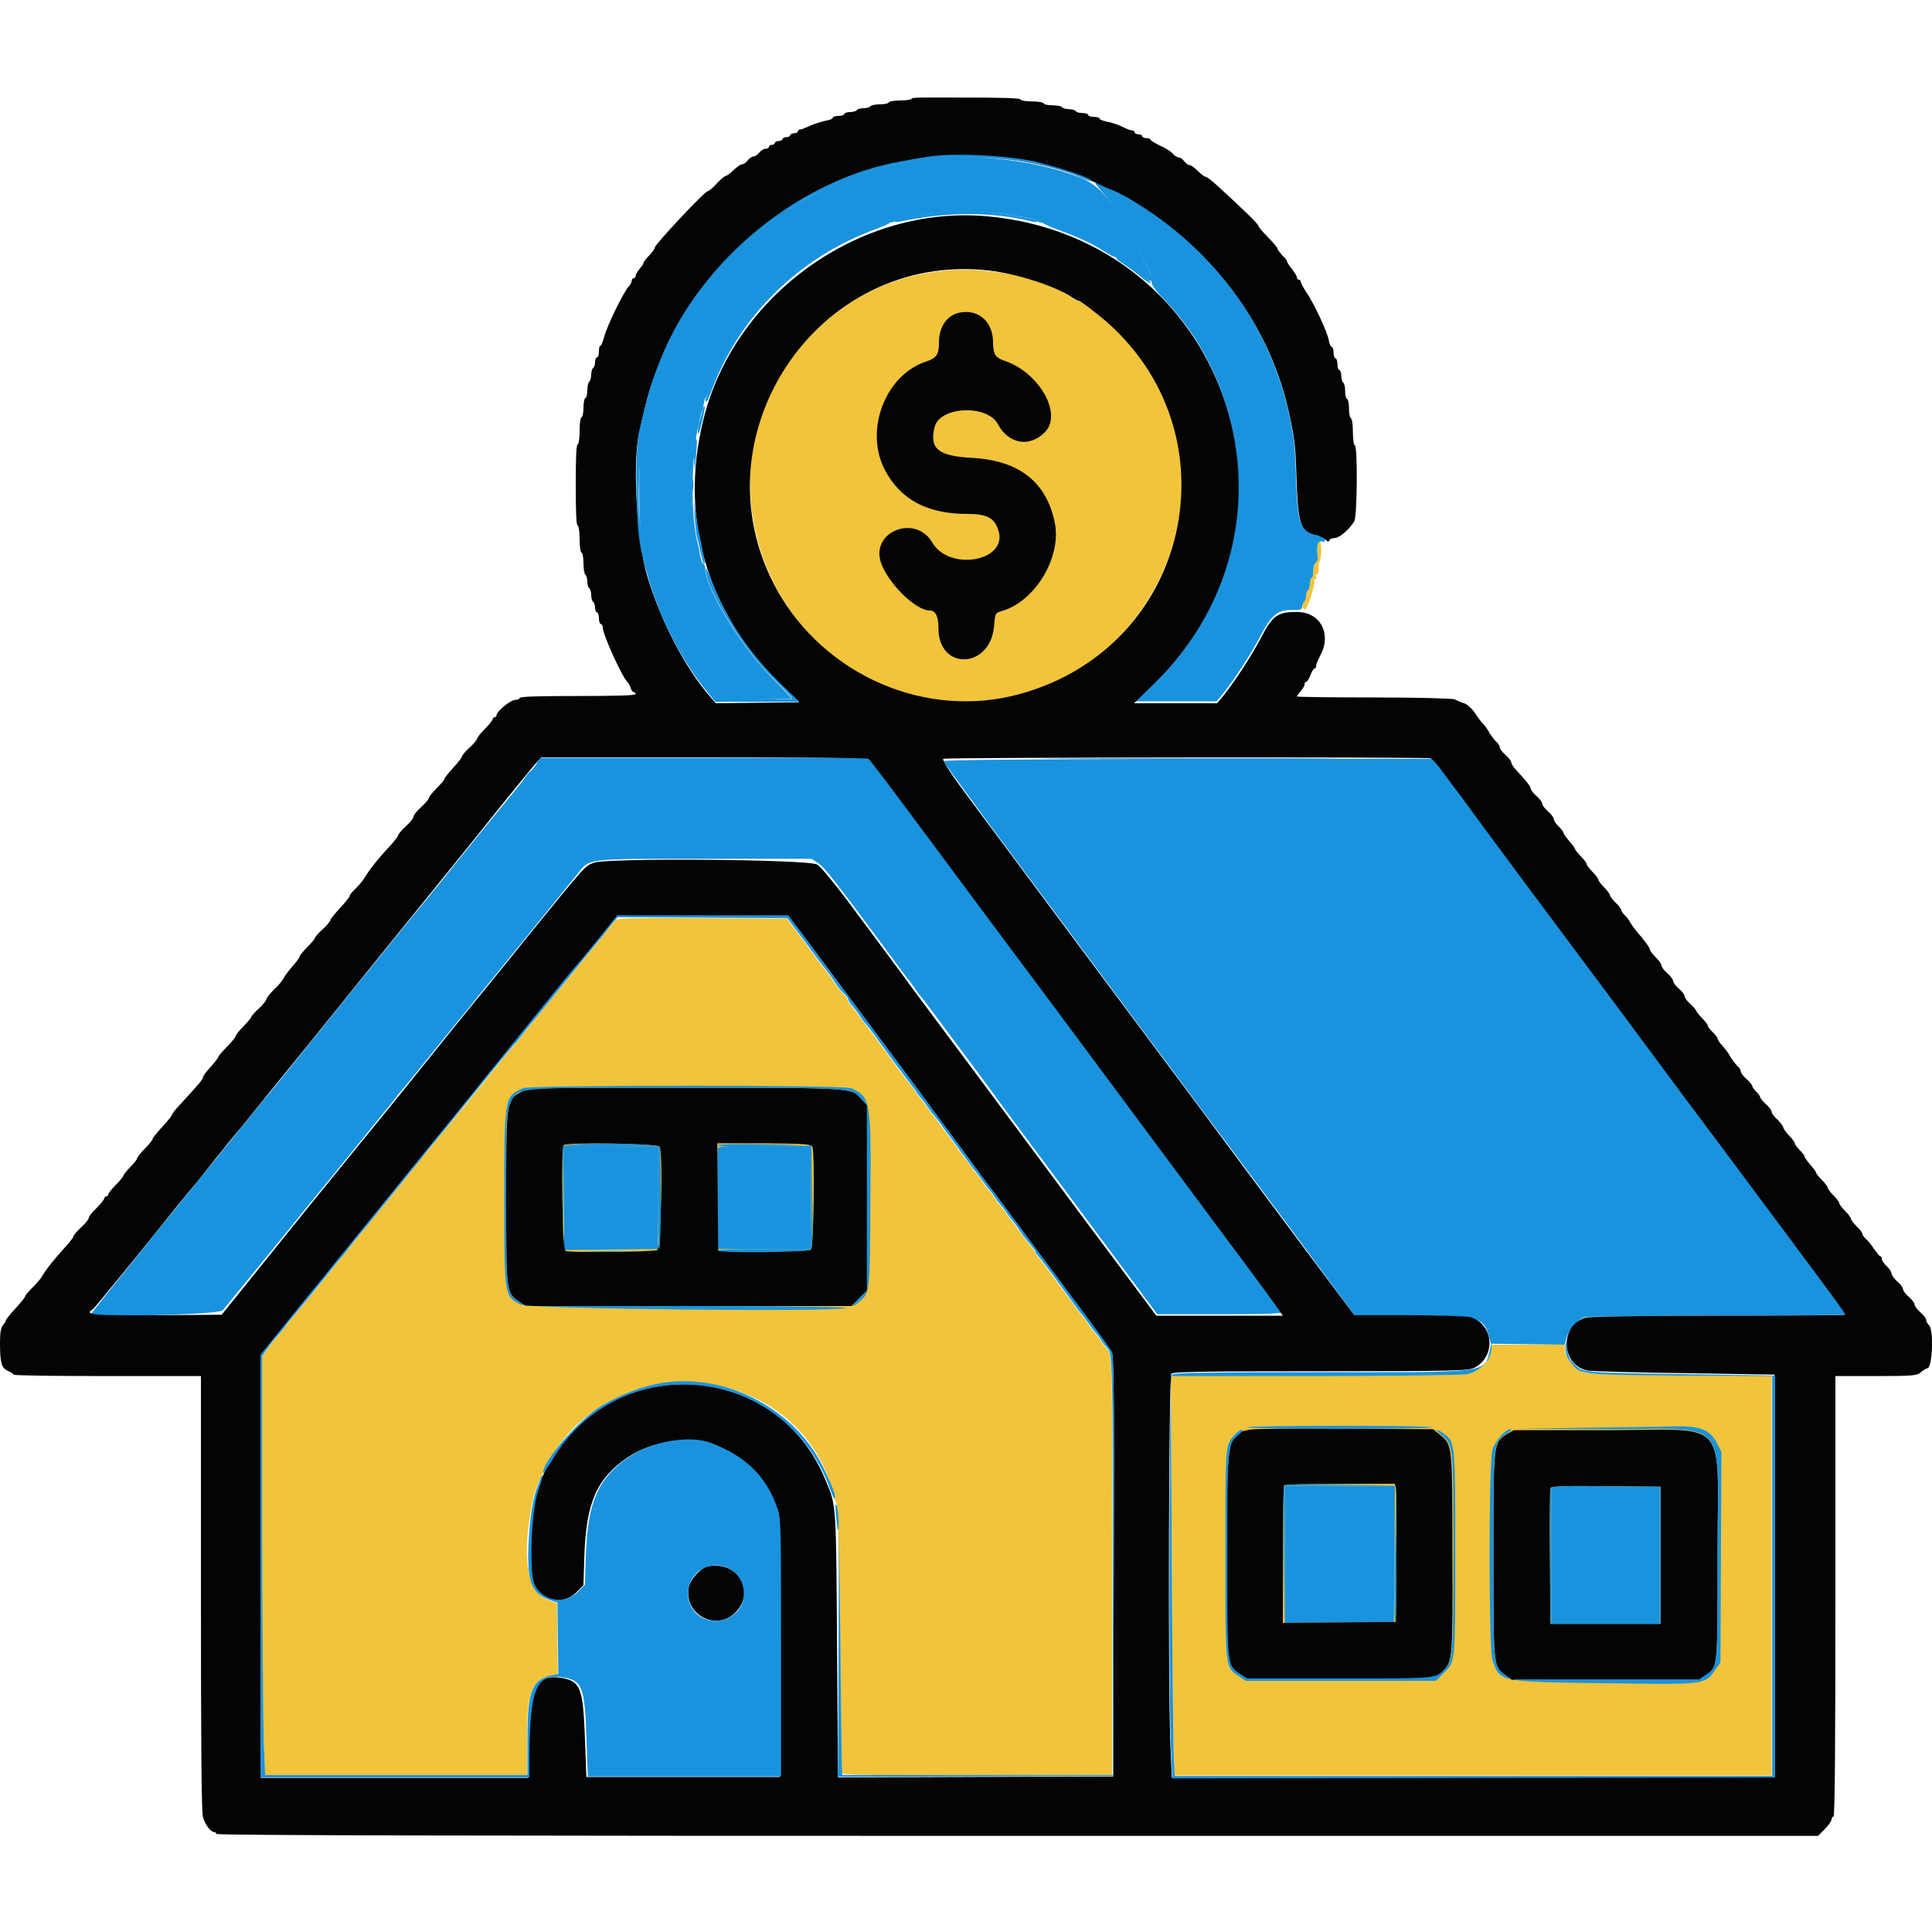
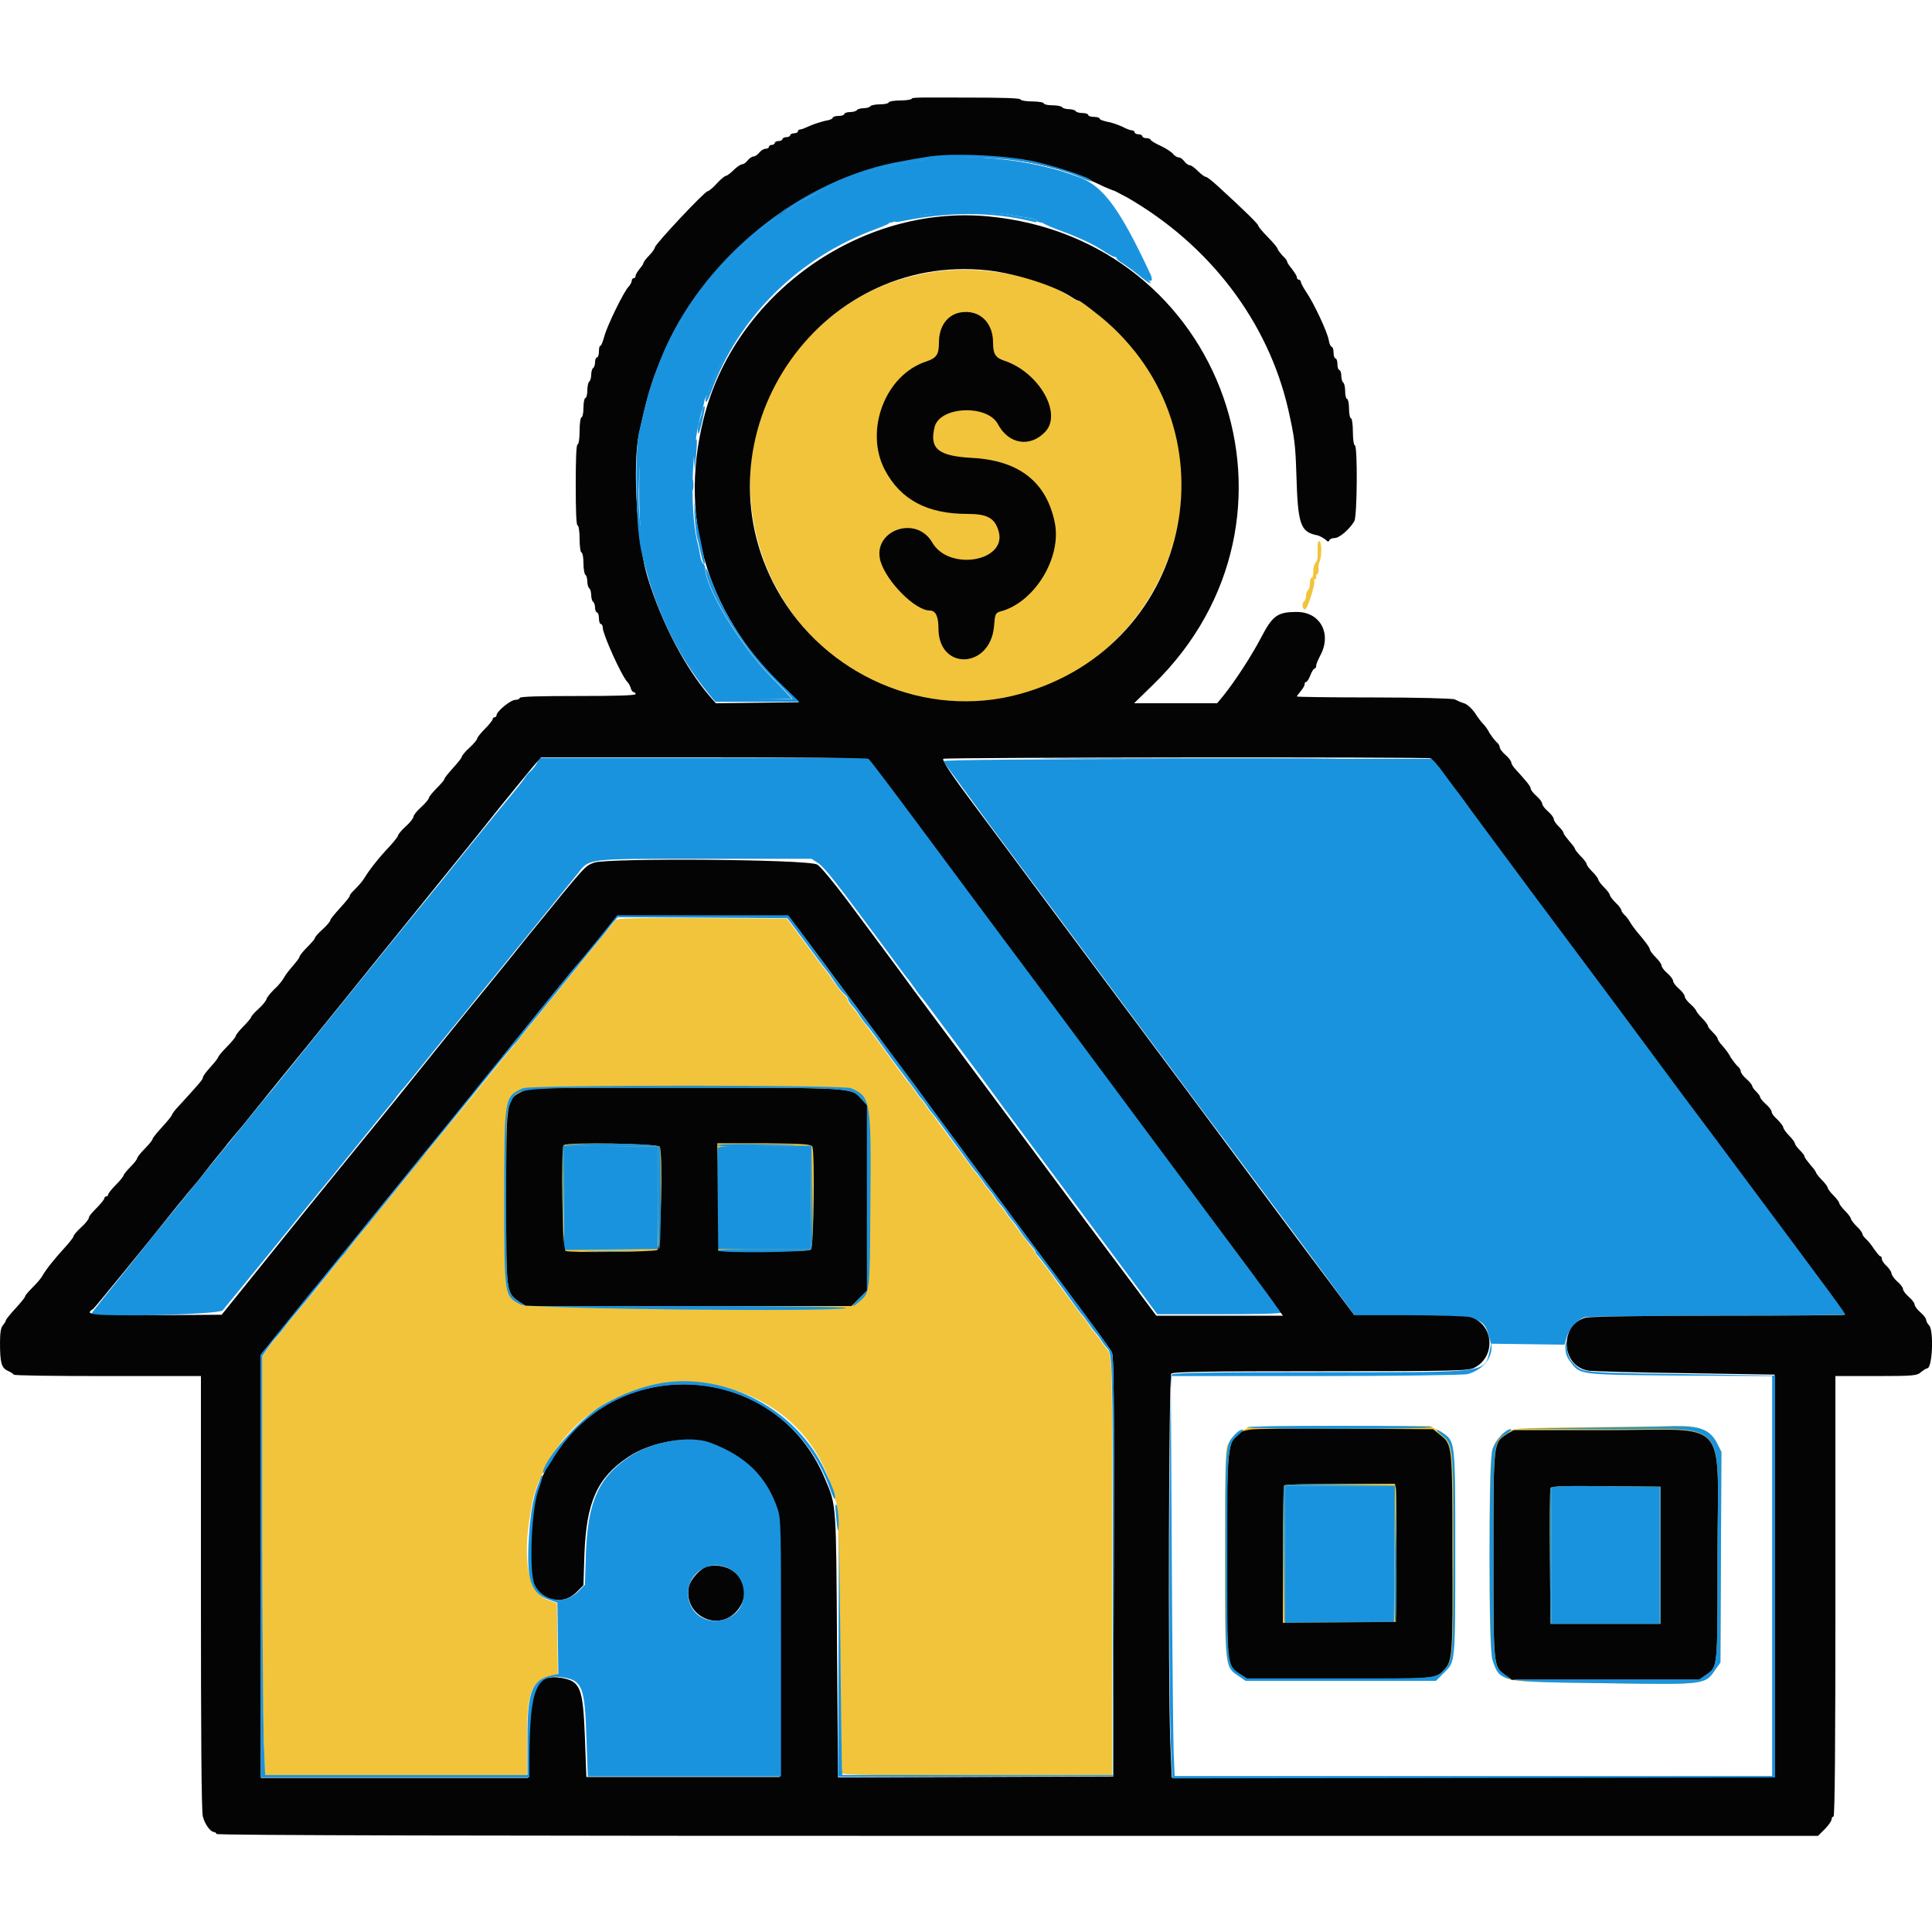
<svg xmlns="http://www.w3.org/2000/svg" version="1.1" id="svg" x="0px" y="0px" width="400px" height="400px" viewBox="0 0 400 400" style="enable-background:new 0 0 400 400;" xml:space="preserve">
  <style type="text/css">
	.st0{fill-rule:evenodd;clip-rule:evenodd;fill:#1A93DE;}
	.st1{fill-rule:evenodd;clip-rule:evenodd;fill:#F2C43B;}
	.st2{fill-rule:evenodd;clip-rule:evenodd;fill:#D7C346;}
	.st3{fill-rule:evenodd;clip-rule:evenodd;fill:#040404;}
</style>
  <g id="svgg">
    <path class="st0" d="M192,33c-6.3,0.8-11.6,2.1-16.8,4.2c-3,1.2-9.7,4.5-10.3,5.1c-0.3,0.3-1.1,0.8-1.8,1.1   c-0.7,0.3-1.7,0.9-2.1,1.3c-0.4,0.4-1.7,1.4-3,2.4c-5.7,4.4-16.4,16.6-16.4,18.9c0,0.2-0.2,0.5-0.3,0.5c-0.6,0.2-4.3,8.4-5.6,12.2   c-1.3,4-1.7,5.7-2.7,10.9c-0.8,4.1-0.9,17.5-0.2,20.9c0.3,1.3,0.7,3.3,0.9,4.6c0.5,2.5,2.8,9.9,3.8,12.1c2,4.5,4,8.2,4.5,8.8   c0.1,0.1,0.5,0.7,0.8,1.3c0.3,0.6,0.9,1.4,1.2,1.8c0.4,0.4,1.1,1.3,1.6,2.1c0.5,0.8,1.4,1.9,2,2.5l1,1.1h7.7c4.3,0,7.7-0.1,7.7-0.1   s-1.9-2.1-4.3-4.5c-6.4-6.5-13.7-18.4-13.7-22.6c0-0.4-0.2-0.8-0.4-0.9c-0.2-0.1-0.5-0.8-0.6-1.5c-0.1-0.7-0.4-2.2-0.7-3.3   c-1.5-6.8-1.1-19.5,0.8-26c0.3-0.9,0.6-2.1,0.7-2.7s0.4-1.2,0.6-1.3c0.2-0.1,0.4-0.5,0.4-0.9c0-0.4,1.1-2.9,2.4-5.5   c6.4-12.9,18.6-23.9,31.4-28.2c0.9-0.3,1.8-0.7,2-0.9s0.9-0.3,1.5-0.3s1.2-0.2,1.3-0.4c0.1-0.2,0.9-0.5,1.7-0.6   c0.8-0.1,2.9-0.4,4.5-0.7c3.8-0.6,13.3-0.6,17,0c1.5,0.3,3.5,0.6,4.3,0.7c0.8,0.1,1.6,0.4,1.7,0.6c0.1,0.2,0.7,0.4,1.2,0.4   c0.5,0,1.3,0.2,1.7,0.4c0.4,0.2,1.8,0.8,3.1,1.3c4.5,1.7,11.4,5.6,14.6,8.2c0.5,0.4,1.4,1.2,2,1.6c1.2,1,1.6,0.6,1-0.8   c-6.3-13.5-9.7-18.1-14.5-20C214.6,33.2,201.9,31.7,192,33" />
    <path class="st1" d="M272.8,113.1c0,0.6,0,1.6,0,2.1c0,0.5-0.2,1.1-0.4,1.3c-0.3,0.2-0.5,1-0.5,1.7c0,0.8-0.1,1.4-0.3,1.4   c-0.2,0-0.4,0.5-0.4,1.2c0,0.6-0.2,1.3-0.4,1.4c-0.2,0.1-0.4,0.7-0.4,1.1c0,0.5-0.2,1.1-0.5,1.3c-0.5,0.5-0.1,1.9,0.4,1.5   c0.5-0.3,2.1-5.4,1.8-5.8c-0.1-0.2,0-0.4,0.2-0.4s0.3-0.2,0.2-0.4c-0.1-0.2,0-0.5,0.2-0.6c0.2-0.1,0.4-0.7,0.3-1.1s0-1.1,0.2-1.5   c0.5-1.2,0.5-4.1-0.1-4.3C273,112,272.8,112.3,272.8,113.1" />
    <path class="st1" d="M127.4,190.5c-0.2,0.3-1,1.3-1.8,2.3c-0.8,1-1.5,1.9-1.6,2c-0.1,0.1-3.3,4-7,8.6c-3.7,4.6-6.9,8.5-7,8.6   c-0.1,0.1-0.7,0.8-1.3,1.6c-0.6,0.8-1.4,1.8-1.8,2.3c-0.4,0.5-1,1.2-1.4,1.6c-0.5,0.6-11.8,14.6-13.1,16.1c-1,1.2-3.4,4.2-4.1,5   c-0.4,0.4-2.2,2.7-4,5c-6.6,8.1-10.2,12.6-10.4,12.8c-0.1,0.1-0.8,1-1.6,2c-0.8,1-1.5,1.9-1.6,2c-0.1,0.1-1.7,2-3.4,4.2   c-1.7,2.2-3.3,4.1-3.4,4.2c-0.1,0.1-1,1.2-2,2.4c-1,1.2-1.9,2.3-2,2.4c-0.1,0.1-0.7,0.9-1.3,1.7c-0.6,0.8-1.4,1.7-1.7,2   c-0.3,0.3-1,1.3-1.6,2.1l-1,1.5V317c0,19.8,0.1,39.3,0.3,43.3l0.3,7.3h27.1h27.1V360c0-9.8,0.9-12.1,5.3-13.1l1.1-0.2l-0.1-7.4   l-0.1-7.4l-1.5-0.5c-4.4-1.5-5.8-7.9-3.9-18.6c0.5-3.2,0.8-4,2.1-7c11.5-27.3,52.3-25.5,60.3,2.6c0.3,1,0.7,2.3,0.9,3   c0.3,0.8,0.5,11,0.7,28.2c0.2,14.9,0.3,27.2,0.4,27.5c0,0.4,5.9,0.5,28,0.5h28v-43.2c0-42.4,0-44.3-1.2-45.2   c-0.1-0.1-0.7-0.8-1.2-1.6c-0.5-0.8-1.1-1.5-1.2-1.6s-0.7-0.8-1.2-1.6c-0.5-0.8-1.2-1.7-1.5-2c-0.3-0.3-1.3-1.8-2.4-3.2   c-4.3-5.9-6.3-8.6-6.8-9.1c-0.3-0.3-0.5-0.7-0.5-0.8c0-0.2-0.4-0.7-0.9-1.3s-1.5-1.9-2.3-3s-1.5-2.1-1.6-2.2   c-0.1-0.1-0.7-0.8-1.2-1.6c-0.5-0.8-1.1-1.5-1.2-1.6s-0.7-0.8-1.2-1.6s-1.1-1.5-1.2-1.6s-0.7-0.8-1.2-1.6c-0.5-0.8-1.2-1.7-1.5-2   c-0.3-0.3-1.3-1.8-2.4-3.2c-4.6-6.2-6.3-8.6-6.5-8.8c-0.1-0.1-0.7-0.8-1.2-1.6s-1.1-1.5-1.2-1.6s-0.7-0.8-1.2-1.6   c-0.5-0.8-1.2-1.7-1.5-2c-0.3-0.3-2.2-2.9-4.3-5.8s-4.1-5.5-4.3-5.8c-0.3-0.3-0.9-1.2-1.5-2c-0.5-0.8-1.3-1.7-1.7-2.2   c-0.4-0.4-0.7-0.9-0.7-1.2c0-0.2-0.3-0.7-0.7-1s-1.3-1.5-2.1-2.6c-0.7-1.1-1.5-2.2-1.7-2.4s-2.1-2.7-4.2-5.6l-3.9-5.2l-17.6-0.1   C132,190,127.7,190.1,127.4,190.5" />
-     <path class="st1" d="M176.3,225.3c2.3,1,3.6,2.9,3.9,5.6c0.5,5,0.1,35.6-0.6,36.7c-2.1,3.7-1.1,3.6-38,3.5   c-36.5-0.1-34.3,0.1-36.3-3.3c-0.9-1.6-0.9-1.7-0.9-19.6c0-21,0-21.1,3.9-22.8C109.9,224.6,174.7,224.6,176.3,225.3" />
-     <path class="st1" d="M308.8,279.3c-0.1,2.2-2.3,4.5-5,5.1c-0.9,0.2-15,0.4-31.5,0.4l-29.9,0l0.2,36.7c0.1,20.2,0.3,38.8,0.4,41.4   l0.2,4.7H305h61.8v-41.4v-41.4l-19.1-0.1c-17.3-0.1-19.2-0.2-20.4-0.8c-1.7-0.9-3.3-3.1-3.3-4.4v-1.1h-7.6h-7.6L308.8,279.3" />
    <path class="st1" d="M297.7,296.1c3.6,2,3.5,1.4,3.5,25.1c0,23.5,0.1,22.7-2.3,25l-1.7,1.7h-19.7h-19.7l-1.3-0.9   c-3-2.1-2.9-1.2-2.9-25.2c0-15.7,0.1-21.7,0.5-22.5c0.7-1.6,2.3-3.3,3.2-3.3c0.4,0,0.8-0.2,0.9-0.4c0.2-0.3,6.9-0.4,19-0.4H296   L297.7,296.1" />
    <path class="st1" d="M352.8,296.1c1.3,0.6,2,1.4,2.7,2.7l0.9,1.8l-0.1,21.8l-0.1,21.8l-1,1.4c-2.2,3.2-1.9,3.2-22,2.9   c-21.1-0.3-20.8-0.3-22.4-1.9c-2.3-2.4-2.4-2.5-2.4-24.7c0-21.2,0.1-22.1,1.8-24.1c1.8-2.1,1.3-2.1,17.1-2.3   c8.2-0.1,16.8-0.2,19.2-0.3C350.4,295.2,351.2,295.4,352.8,296.1" />
    <path id="path1" class="st0" d="M111.1,158.1c-0.3,0.5-0.9,1.3-1.4,1.7s-1,1.2-1.3,1.6c-0.3,0.5-1.3,1.7-2.2,2.8   c-1.7,2-13.3,16.3-15.5,19.1c-0.7,0.8-1.5,1.8-1.8,2.2c-2.1,2.5-13.9,17-23.4,28.8c-10.8,13.4-10.3,12.8-10.8,13.3   c-0.2,0.3-4.9,6-10.4,12.8c-5.5,6.8-13.5,16.6-17.7,21.9c-4.2,5.2-7.7,9.6-7.7,9.7c0,0.8,26.4,0.2,27.2-0.7   c0.6-0.7,14.1-17.2,18-22.1c0.3-0.4,1.2-1.4,1.8-2.2c0.7-0.8,4.3-5.2,8-9.8c3.7-4.6,6.9-8.5,7-8.6c0.1-0.1,0.5-0.6,0.8-1   c0.3-0.5,1.2-1.6,2.1-2.6c0.8-1,4.5-5.5,8.1-10c3.7-4.5,7-8.6,7.3-9c0.8-0.9,18.5-22.8,20.3-25c2.6-3.3,1.3-3.2,26.3-3.2h22.2   l1.4,0.9c1.3,0.9,3.6,3.8,13.3,16.9c2.6,3.5,4.9,6.7,5.2,7c0.3,0.3,0.9,1.2,1.5,2c0.5,0.8,1.2,1.7,1.5,2s2.7,3.6,5.4,7.2   c2.7,3.6,8,10.7,11.7,15.8c17.7,23.8,23.9,32.1,27.6,37.1l4,5.4l12.9,0c7.5,0,12.9-0.1,12.9-0.4c0-0.2-2.1-3.2-4.7-6.7   c-10-13.4-23.6-31.7-26.6-35.7c-1.7-2.3-3.4-4.7-3.8-5.2c-0.4-0.5-2.1-2.8-3.7-5c-1.6-2.2-6.9-9.3-11.8-15.8   c-19-25.5-27.6-37.1-29.7-40c-1.2-1.7-2.4-3.2-2.7-3.5c-0.3-0.3-0.8-1-1.2-1.7l-0.7-1.2H146h-34.3L111.1,158.1 M195.3,157.6   c0.1,0.2,4.5,6.2,9.7,13.3c23.3,31.3,26.7,35.9,32,43c3.1,4.1,10.6,14.3,16.8,22.5c17.1,22.9,18.6,25,22.8,30.7l3.9,5.3h11.6   c13.9,0,15.2,0.3,16.2,4.4l0.4,1.4l7.6,0.1l7.6,0.1l0.5-1.6c0.5-1.7,2.3-3.7,3.8-4.1c0.5-0.1,12.8-0.3,27.4-0.3s26.5-0.1,26.5-0.3   s-2.2-3.2-4.9-6.8c-2.7-3.6-7.4-10-10.4-14.1c-3-4.1-9.6-13-14.6-19.7c-15-20.1-25.3-34-28.4-38.2c-2.8-3.7-16.5-22.2-23.7-31.9   l-3.2-4.3h-50.8C213.5,157.2,195.2,157.3,195.3,157.6 M116.8,248v10.8l9.7-0.1l9.7-0.1V248v-10.6l-9.7-0.1l-9.7-0.1V248    M148.6,237.7c-0.1,0.3-0.1,5.1-0.1,10.7l0.1,10.2h9.6h9.6l0.1-10.7l0.1-10.7h-9.6C151,237.2,148.7,237.3,148.6,237.7 M266,321.8   V336l11.3-0.1l11.3-0.1l0.1-14.1l0.1-14.1h-11.4H266V321.8 M321.2,322v14h11.2h11.2v-14v-14h-11.2h-11.2V322" />
-     <path class="st0" d="M226.8,37.9c0,0.2,0.5,0.8,1.1,1.5c2.9,3.1,6,8.4,10.2,17.2c0.2,0.5,0.3,1.2,0.3,1.7c-0.1,0.6,0.8,1.8,2.9,4   c14.6,15.3,19.1,38.9,11.2,58.5c-3.5,8.6-7,13.9-13.8,20.5l-4,3.9h8.6h8.6l1.4-1.7c2.3-2.9,5.6-7.9,7.7-11.9   c2.3-4.4,3.6-5.4,6.7-5.3c1.6,0,1.9-0.1,1.9-0.7c0-0.4,0.2-0.8,0.4-1s0.4-0.7,0.4-1.2s0.2-1.1,0.4-1.2c0.2-0.1,0.4-0.8,0.4-1.4   c0-0.6,0.2-1.2,0.4-1.2c0.2,0,0.3-0.6,0.3-1.4c0-0.8,0.2-1.6,0.5-1.7c0.3-0.2,0.5-0.7,0.4-1.3c-0.2-2.3,0-3.2,0.7-3.1   c1.4,0.3,0.9-0.9-0.6-1.3c-3.9-1.2-4.3-2.2-4.6-12.8c-0.2-6.3-0.4-7.7-1.7-13.5C262,65,248.5,48.1,230,39   C227,37.5,226.8,37.4,226.8,37.9" />
    <path class="st1" d="M194,56.2c-10.3,1.4-18.6,5.6-26.1,13.2c-23.5,23.9-12.5,64.9,19.9,74.1c41.9,11.8,74.2-37.5,46.7-71.4   c-2.7-3.4-10-9.7-11.1-9.7c-0.2,0-0.8-0.3-1.4-0.7C215.8,57.3,203.6,54.9,194,56.2" />
-     <path class="st2" d="M203.3,65.7c1.6,1.1,2.3,2.7,2.3,5.2c0,2.5,0.5,3.2,2.4,3.8c7.1,2.4,11.9,10.9,8.4,14.7   c-3.1,3.3-7.6,2.6-9.8-1.6c-2.2-4.1-12-3.7-13.1,0.6c-1.1,4.5,0.7,6,7.7,6.4c9.8,0.5,15.5,5,17.2,13.5c1.5,7.3-4.2,16.5-11.3,18.3   c-1,0.2-1.1,0.5-1.3,3.1c-0.7,8.8-11.5,9.2-11.5,0.4c0-2.5-0.6-3.7-1.8-3.7c-3.1,0-9-5.9-10.2-10.2c-1.8-6.3,7.3-9.7,10.7-3.9   c2.8,4.8,11.7,4.9,13.6,0.2c1.5-3.6-1.1-6.1-6.3-6.1c-8.3,0-13.9-3-17.1-9.1c-4.3-8.2,0.1-19.8,8.7-22.5c2-0.6,2.5-1.4,2.5-3.9   C194.4,65.7,199.2,62.8,203.3,65.7" />
    <path id="path3" class="st3" d="M188.8,20.4c0,0.2-1.1,0.4-2.4,0.4c-1.3,0-2.4,0.2-2.4,0.4c0,0.2-0.8,0.4-1.8,0.4s-1.9,0.2-2,0.4   s-0.8,0.4-1.4,0.4s-1.3,0.2-1.4,0.4c-0.1,0.2-0.8,0.4-1.4,0.4s-1.2,0.2-1.2,0.4c0,0.2-0.5,0.4-1.2,0.4c-0.7,0-1.2,0.2-1.2,0.4   c0,0.2-0.7,0.5-1.5,0.6c-0.8,0.2-2.2,0.6-3.1,1c-0.9,0.4-1.8,0.8-2.1,0.8s-0.5,0.2-0.5,0.4c0,0.2-0.4,0.4-0.8,0.4   c-0.4,0-0.8,0.2-0.8,0.4s-0.4,0.4-0.8,0.4s-0.8,0.2-0.8,0.4c0,0.2-0.4,0.4-0.8,0.4s-0.8,0.2-0.8,0.4c0,0.2-0.3,0.4-0.6,0.4   s-0.6,0.2-0.6,0.4c0,0.2-0.3,0.4-0.7,0.4c-0.4,0-1,0.4-1.3,0.8s-0.9,0.8-1.2,0.8s-0.9,0.4-1.2,0.8c-0.3,0.4-0.8,0.8-1.1,0.8   c-0.3,0-1.1,0.5-1.8,1.2c-0.7,0.7-1.4,1.2-1.6,1.2c-0.2,0-1.1,0.7-1.9,1.6c-0.8,0.9-1.7,1.6-1.9,1.6c-0.6,0-10.9,11-10.9,11.6   c0,0.2-0.5,1-1.2,1.7c-0.7,0.7-1.2,1.4-1.2,1.6c0,0.2-0.4,0.7-0.8,1.2c-0.4,0.5-0.8,1.1-0.8,1.4c0,0.3-0.2,0.5-0.4,0.5   s-0.4,0.2-0.4,0.5c0,0.3-0.3,0.9-0.7,1.3c-1,1.1-4.4,8-5,10.3c-0.3,1-0.6,1.9-0.8,1.9c-0.2,0-0.3,0.5-0.3,1.2   c0,0.7-0.2,1.2-0.4,1.2s-0.4,0.4-0.4,1c0,0.5-0.2,1.1-0.4,1.2c-0.2,0.1-0.4,0.8-0.4,1.4c0,0.6-0.2,1.3-0.4,1.4s-0.4,1-0.4,1.8   c0,0.9-0.2,1.6-0.4,1.6c-0.2,0-0.4,0.9-0.4,2s-0.2,2-0.4,2c-0.2,0-0.4,1.2-0.4,2.8c0,1.6-0.2,2.8-0.4,2.8c-0.3,0-0.4,3.1-0.4,8.4   s0.1,8.4,0.4,8.4c0.2,0,0.4,1.2,0.4,2.8s0.2,2.8,0.4,2.8c0.2,0,0.4,1,0.4,2.2c0,1.2,0.2,2.3,0.4,2.4c0.2,0.1,0.4,0.8,0.4,1.4   c0,0.6,0.2,1.3,0.4,1.4c0.2,0.1,0.4,0.8,0.4,1.4c0,0.6,0.2,1.3,0.4,1.4c0.2,0.1,0.4,0.7,0.4,1.2c0,0.5,0.2,1,0.4,1s0.4,0.5,0.4,1.2   s0.2,1.2,0.4,1.2s0.4,0.3,0.4,0.8c0,1.3,3.9,10,5.1,11.2c0.3,0.3,0.6,0.9,0.7,1.3c0.1,0.4,0.4,0.8,0.6,0.8s0.4,0.2,0.4,0.4   c0,0.3-4.3,0.4-12,0.4s-12,0.1-12,0.4c0,0.2-0.4,0.4-0.9,0.4c-1,0-3.9,2.4-3.9,3.2c0,0.2-0.2,0.4-0.4,0.4s-0.4,0.2-0.4,0.4   c0,0.2-0.7,1.1-1.6,2c-0.9,0.9-1.6,1.8-1.6,2c0,0.2-0.7,1.1-1.6,1.9c-0.9,0.8-1.6,1.7-1.6,1.9c0,0.2-0.8,1.2-1.8,2.3   s-1.8,2.1-1.8,2.3c0,0.2-0.7,1-1.6,1.9c-0.9,0.9-1.6,1.8-1.6,2c0,0.2-0.7,1.1-1.6,1.9c-0.9,0.8-1.6,1.7-1.6,2s-0.7,1.2-1.6,2   c-0.9,0.8-1.6,1.7-1.6,1.9c0,0.2-0.8,1.2-1.7,2.2c-2.3,2.4-4.3,5-5.2,6.5c-0.4,0.7-1.3,1.7-1.9,2.3s-1.2,1.2-1.2,1.5   c0,0.2-0.9,1.3-2,2.5s-2,2.3-2,2.5s-0.7,1.1-1.6,1.9c-0.9,0.8-1.6,1.6-1.6,1.8s-0.7,1-1.6,1.9c-0.9,0.9-1.6,1.8-1.6,2   c0,0.2-0.6,1-1.3,1.8c-0.7,0.8-1.6,1.9-1.9,2.5c-0.3,0.6-1.2,1.7-2.1,2.5c-0.8,0.8-1.5,1.7-1.5,1.9s-0.7,1.2-1.6,2   c-0.9,0.8-1.6,1.6-1.6,1.8c0,0.1-0.7,1-1.6,1.9c-0.9,0.9-1.6,1.8-1.6,2c0,0.2-0.8,1.2-1.8,2.2c-1,1-1.8,2-1.8,2.1   c0,0.2-0.7,1.1-1.6,2.1c-0.9,1-1.6,1.9-1.6,2.2c0,0.4-0.7,1.2-5,5.9c-0.8,0.8-1.4,1.7-1.4,1.8c0,0.2-0.9,1.3-2,2.5   c-1.1,1.2-2,2.3-2,2.5s-0.7,1.1-1.6,2s-1.6,1.8-1.6,2c0,0.2-0.6,1-1.4,1.8s-1.4,1.6-1.4,1.7c0,0.2-0.7,1.1-1.6,2   c-0.9,0.9-1.6,1.8-1.6,2c0,0.2-0.2,0.4-0.4,0.4s-0.4,0.2-0.4,0.4c0,0.2-0.7,1.1-1.6,2s-1.6,1.7-1.6,2s-0.7,1.2-1.6,2   c-0.9,0.8-1.6,1.7-1.6,1.9s-0.8,1.2-1.7,2.2c-2.1,2.3-3.9,4.5-4.7,5.9c-0.3,0.6-1.3,1.7-2.1,2.5c-0.8,0.8-1.5,1.6-1.5,1.8   s-0.9,1.3-2,2.5c-1.1,1.2-2,2.3-2,2.5c0,0.2-0.3,0.6-0.6,1c-0.4,0.4-0.6,1.5-0.6,3.5c0,4.3,0.3,5.3,1.6,5.9   c0.6,0.3,1.2,0.6,1.2,0.8c0,0.2,8.7,0.3,19.4,0.3h19.4l0,44.9c0,28.7,0.1,45.4,0.4,46.3c0.4,1.6,1.6,3.2,2.3,3.2   c0.2,0,0.5,0.2,0.5,0.4c0,0.3,55.5,0.4,165.8,0.4h165.8l1.4-1.4c0.8-0.8,1.4-1.7,1.4-2c0-0.3,0.2-0.6,0.4-0.6   c0.3,0,0.4-15.5,0.4-45.6v-45.6h8.4c7.9,0,8.5-0.1,9.3-0.8c0.5-0.4,1.1-0.8,1.3-0.8c1.1,0,1.4-7.9,0.4-8.9   c-0.3-0.3-0.6-0.8-0.6-1.1c0-0.3-0.5-1-1.2-1.6s-1.2-1.3-1.2-1.6s-0.5-1-1.2-1.6c-0.7-0.6-1.2-1.3-1.2-1.6s-0.5-1-1.2-1.6   c-0.7-0.6-1.2-1.4-1.2-1.7c0-0.3-0.5-1-1-1.5c-0.6-0.5-1-1.2-1-1.5c0-0.3-0.1-0.5-0.3-0.5c-0.2,0-0.7-0.7-1.3-1.5   c-0.5-0.8-1.3-1.8-1.7-2.1c-0.4-0.4-0.7-0.8-0.7-1c0-0.2-0.5-1-1.2-1.6c-0.7-0.7-1.2-1.4-1.2-1.6c0-0.2-0.5-0.9-1.2-1.6   c-0.7-0.7-1.2-1.4-1.2-1.6c0-0.2-0.5-0.9-1.2-1.6s-1.2-1.4-1.2-1.6c0-0.2-0.5-0.9-1.2-1.6c-0.7-0.7-1.2-1.4-1.2-1.5   c0-0.1-0.2-0.4-0.4-0.7c-1.5-1.8-2-2.4-2-2.7c0-0.2-0.5-0.8-1-1.3c-0.6-0.6-1-1.2-1-1.4c0-0.2-0.5-0.9-1.2-1.6   c-0.7-0.7-1.2-1.5-1.2-1.7s-0.5-0.9-1.2-1.6c-0.7-0.6-1.2-1.3-1.2-1.6s-0.5-1-1.2-1.6c-0.7-0.6-1.2-1.3-1.2-1.5   c0-0.2-0.4-0.7-0.8-1.1c-0.4-0.4-0.8-0.9-0.8-1.1c0-0.2-0.5-0.9-1.2-1.5s-1.2-1.3-1.2-1.6c0-0.3-0.3-0.8-0.7-1.1   c-0.4-0.4-1-1.2-1.4-1.8c-0.3-0.7-1.1-1.7-1.7-2.4c-0.6-0.6-1-1.3-1-1.5c0-0.2-0.5-0.8-1-1.3c-0.6-0.6-1-1.1-1-1.3   s-0.5-0.9-1.2-1.6s-1.2-1.4-1.2-1.5c0-0.1-0.5-0.8-1.2-1.4c-0.7-0.6-1.2-1.3-1.2-1.6s-0.5-1-1.2-1.6c-0.7-0.6-1.2-1.3-1.2-1.6   s-0.5-1-1.2-1.6c-0.7-0.6-1.2-1.3-1.2-1.6s-0.5-1-1.2-1.7c-0.7-0.7-1.2-1.4-1.2-1.6c0-0.4-1.3-2.1-2.7-3.7c-0.4-0.5-1-1.3-1.3-1.8   c-0.3-0.5-0.8-1.3-1.2-1.6c-0.4-0.4-0.7-0.8-0.7-1c0-0.2-0.5-1-1.2-1.6c-0.7-0.7-1.2-1.4-1.2-1.6c0-0.2-0.5-0.9-1.2-1.6   s-1.2-1.4-1.2-1.6c0-0.2-0.5-0.9-1.2-1.6c-0.7-0.7-1.2-1.4-1.2-1.6s-0.5-0.9-1.2-1.6c-0.7-0.7-1.2-1.4-1.2-1.5   c0-0.1-0.2-0.4-0.4-0.7c-1.5-1.8-2-2.4-2-2.7c0-0.2-0.5-0.8-1-1.3c-0.6-0.6-1-1.2-1-1.5c0-0.3-0.5-1-1.2-1.6   c-0.7-0.6-1.2-1.3-1.2-1.6s-0.5-1-1.2-1.6c-0.7-0.6-1.2-1.3-1.2-1.6c0-0.4-1-1.6-3.1-3.9c-0.5-0.5-0.9-1.2-0.9-1.4   c0-0.3-0.5-1-1.2-1.6s-1.2-1.3-1.2-1.6c0-0.3-0.3-0.8-0.7-1.1c-0.4-0.4-1-1.2-1.4-1.8c-0.3-0.7-1-1.6-1.4-2   c-0.4-0.4-1.2-1.5-1.7-2.3c-0.6-0.8-1.5-1.7-2.2-1.9s-1.5-0.6-1.9-0.8c-0.4-0.2-7.8-0.4-16.7-0.4c-8.8,0-16-0.1-16-0.2   c0-0.1,0.4-0.6,0.8-1.1s0.8-1.1,0.8-1.4c0-0.3,0.1-0.5,0.3-0.5c0.2,0,0.6-0.6,0.9-1.4c0.3-0.8,0.7-1.4,0.9-1.4   c0.2,0,0.3-0.3,0.3-0.6s0.4-1.2,0.8-2c2.5-4.5,0.1-9.1-4.8-9.1c-4,0-5,0.7-7.4,5.3c-2.1,4-5.4,9-7.7,11.9l-1.4,1.7h-8.6h-8.6l4-3.9   c35.2-34.3,14.7-92.3-34.2-96.9c-26.5-2.5-52.7,16.2-59,42.2c-5.2,21.2,1.2,41.2,18.1,56.8l1.7,1.6l-8.6,0.1l-8.6,0.1l-1.3-1.5   c-5-5.8-9.9-15.1-12.8-24.5c-2.2-7.1-3.2-23.4-1.8-29.8c1.8-8.2,2.4-10,4.5-15.2c4.7-11.8,14.1-23.2,25.1-30.5   c9.4-6.3,17.4-9.3,30.2-11.3c10.2-1.6,25.2,0.6,35.1,5.2c1.8,0.9,3.4,1.5,3.5,1.5c0.1,0,1.3,0.7,2.7,1.4   c17,9.8,29.1,25.6,33.3,43.8c1.3,5.8,1.5,7.2,1.7,13.5c0.3,10.3,0.8,11.9,4.2,12.6c0.6,0.1,1.4,0.6,1.8,0.9   c0.5,0.5,0.7,0.5,0.8,0.2c0.1-0.3,0.6-0.5,1.1-0.5c1,0,3.1-1.8,4.1-3.5c0.6-1.1,0.7-15.7,0.1-15.7c-0.2,0-0.4-1.2-0.4-2.8   c0-1.6-0.2-2.8-0.4-2.8c-0.2,0-0.4-0.9-0.4-2s-0.2-2-0.4-2s-0.4-0.7-0.4-1.6c0-0.9-0.2-1.7-0.4-1.8s-0.4-0.8-0.4-1.4   c0-0.6-0.2-1.2-0.4-1.2s-0.4-0.5-0.4-1.2c0-0.7-0.2-1.2-0.4-1.2s-0.4-0.5-0.4-1.2c0-0.7-0.2-1.2-0.4-1.2c-0.2,0-0.5-0.7-0.6-1.4   c-0.3-1.7-3.1-7.7-4.7-10c-0.6-0.9-1.1-1.9-1.1-2.1s-0.2-0.4-0.4-0.4s-0.4-0.2-0.4-0.5c0-0.3-0.5-1-1-1.7c-0.5-0.6-1-1.3-1-1.5   c0-0.2-0.4-0.8-1-1.3c-0.5-0.6-1-1.2-1-1.4c0-0.2-0.9-1.3-2-2.4c-1.1-1.1-2-2.2-2-2.4c0-0.3-2.6-2.9-8.4-8.2   c-1.1-1-2.2-1.9-2.5-1.9c-0.2,0-0.9-0.5-1.6-1.2s-1.4-1.2-1.7-1.2c-0.3,0-0.8-0.4-1.1-0.8c-0.3-0.4-0.8-0.8-1.1-0.8   c-0.3,0-0.9-0.3-1.2-0.7s-1.5-1.2-2.6-1.7c-1.1-0.5-2.1-1.1-2.1-1.3c-0.1-0.2-0.5-0.3-0.9-0.3c-0.4,0-0.8-0.2-0.8-0.4   s-0.4-0.4-0.8-0.4c-0.4,0-0.8-0.2-0.8-0.4c0-0.2-0.2-0.4-0.5-0.4s-1.2-0.3-2.1-0.8c-0.9-0.4-2.3-0.9-3.1-1   c-0.8-0.2-1.5-0.4-1.5-0.6c0-0.2-0.5-0.4-1.2-0.4c-0.7,0-1.2-0.2-1.2-0.4c0-0.2-0.5-0.4-1.2-0.4s-1.3-0.2-1.4-0.4   c-0.1-0.2-0.8-0.4-1.4-0.4s-1.3-0.2-1.4-0.4s-1-0.4-2-0.4s-1.8-0.2-1.8-0.4c0-0.2-1.1-0.4-2.4-0.4c-1.3,0-2.4-0.2-2.4-0.4   c0-0.3-4-0.4-11.2-0.4S188.8,20.1,188.8,20.4 M204.7,56c6,0.7,14,3.3,17.3,5.6c0.6,0.4,1.2,0.7,1.4,0.7c0.2,0,1.6,1,3.1,2.2   c30.1,23,21.1,69.2-15.4,79.2c-19.3,5.3-40.4-3.8-50.3-21.7C143.5,90.5,169.1,52,204.7,56 M198.8,64.7c-2.7,0.5-4.4,2.9-4.4,6.2   c0,2.5-0.5,3.2-2.5,3.9c-8.6,2.7-13,14.3-8.7,22.5c3.3,6.2,8.8,9.1,17.1,9.1c4,0,5.6,0.8,6.4,3.4c2.1,6.4-10.2,8.6-13.7,2.5   c-3.4-5.8-12.5-2.4-10.7,3.9c1.3,4.3,7.2,10.2,10.2,10.2c1.2,0,1.8,1.2,1.8,3.7c0,8.8,10.7,8.4,11.5-0.4c0.2-2.6,0.3-2.8,1.3-3.1   c7-1.8,12.7-11,11.3-18.3c-1.7-8.5-7.4-13-17.2-13.5c-7-0.4-8.8-1.9-7.7-6.4c1.1-4.3,10.9-4.7,13.1-0.6c2.2,4.2,6.7,4.9,9.8,1.6   c3.6-3.8-1.3-12.3-8.4-14.7c-1.9-0.6-2.4-1.4-2.4-3.8C205.6,66.7,202.7,64,198.8,64.7 M179.8,157.1c0.4,0.3,5.6,7.2,16.2,21.5   c4.3,5.8,10.4,14,22.5,30.2c9.6,12.9,23.7,31.9,32.4,43.6c4,5.4,8.6,11.5,10.1,13.6c1.6,2.1,3.2,4.4,3.7,5.1l0.9,1.3l-13.1,0   l-13.1,0l-4.4-5.9c-2.4-3.2-7.1-9.5-10.4-13.9c-7.4-10-12.5-16.8-23.8-32c-4.9-6.6-11.6-15.5-14.7-19.8c-3.2-4.3-8-10.8-10.7-14.4   c-2.8-3.7-5.5-7-6.2-7.4c-1.8-1.1-43.4-1.4-46.2-0.4c-2,0.8-1.3,0-14,15.6c-3.9,4.9-7.7,9.5-8.4,10.4c-1.3,1.5-16.2,20-18.1,22.4   c-0.6,0.7-5.1,6.3-10.1,12.4c-5,6.1-13,16-17.8,22l-8.7,10.8l-13.5,0.1c-13.5,0.1-15.1-0.1-13.1-1.3c0.3-0.2,12.3-14.9,17.6-21.6   c0.3-0.4,1.2-1.4,1.8-2.2c0.7-0.8,2.7-3.2,4.4-5.4c1.7-2.2,3.6-4.4,4-5c0.5-0.6,1.8-2.2,3-3.6c1.2-1.5,4.6-5.7,7.6-9.4   s8.8-10.8,12.8-15.8s11.8-14.6,17.3-21.4c5.5-6.8,12.4-15.3,15.3-19c2.9-3.6,6.2-7.6,7.1-8.7l1.8-2.1l33.7,0   C164.2,156.8,179.6,156.9,179.8,157.1 M296.2,157c0.3,0.1,1.6,1.5,2.7,3.1c1.2,1.6,2.3,3.1,2.6,3.5c0.3,0.3,1.8,2.4,3.4,4.6   s7.2,9.7,12.3,16.6c15.4,20.6,23.2,31.1,27.1,36.4c4.6,6.2,4.2,5.7,10,13.4c27.2,36.5,27.7,37.2,27.7,37.6c0,0.1-11.7,0.2-26.1,0.2   c-16.5,0-26.6,0.2-27.6,0.4c-5.6,1.6-5.1,10.2,0.7,11c0.9,0.1,9.9,0.4,20,0.5l18.4,0.3v41.6v41.6l-62.4,0.1l-62.4,0.1l-0.3-7.3   c-0.5-13.6-0.3-75.7,0.2-76.3c0.4-0.4,7.8-0.5,30.9-0.5c28.2,0,30.5-0.1,31.8-0.7c4.6-2.3,4.1-9.1-0.8-10.5   c-0.8-0.2-6.5-0.4-12.7-0.4l-11.3,0L269.7,258c-5.9-7.9-13.5-18.1-16.9-22.7c-3.4-4.6-11.7-15.7-18.4-24.7   c-6.7-9-15.3-20.5-19-25.5c-3.7-5-9.9-13.3-13.7-18.4c-4.8-6.4-6.7-9.3-6.4-9.6C195.9,156.8,295.2,156.7,296.2,157 M165.4,192.5   c2,2.6,6.3,8.4,20.9,28.1c2.3,3.1,4.5,6,4.9,6.6c0.4,0.6,2.9,4,5.6,7.6c5.1,6.9,7.8,10.6,8.6,11.6c0.3,0.3,3.3,4.4,6.7,9   c3.4,4.6,6.6,8.9,7,9.4c6.9,9.3,10.7,14.4,11.1,15.2c0.4,0.8,0.5,9.2,0.4,44.4l-0.1,43.4l-28.5,0.1l-28.5,0.1l-0.2-27.3   c-0.2-29.4-0.1-28.9-2.4-34.3c-11.2-27.3-49.9-26.1-59.6,1.9c-1.6,4.7-2.2,17.2-0.9,19.9c1.6,3.4,6.2,4.2,8.9,1.5l1.5-1.5l0.2-6.4   c0.4-10.8,2.6-15.8,9-20.1c4.7-3.2,12.6-4.5,16.8-2.9c7.3,2.8,11.6,7,13.9,13.7c0.7,2.1,0.7,3.9,0.7,28.8v26.6h-20h-20l-0.3-8.2   c-0.4-10.2-0.9-11.6-4.8-12.3c-5.6-0.9-6.9,2.1-7,16.8l0,3.9H81.8H54v-43.8v-43.8l5.9-7.3c3.2-4,6-7.4,6.1-7.5   c0.1-0.1,1.7-2,3.4-4.2c5.4-6.7,15.6-19.3,24.2-29.8c1.9-2.3,3.6-4.5,3.9-4.8c0.3-0.3,1.7-2.1,3.2-4s4-4.9,5.5-6.8   c6.3-7.8,12.8-15.8,13.2-16.2c0.2-0.2,2.2-2.6,4.4-5.3l4-4.9h17.7h17.7L165.4,192.5 M108.1,226c-3.3,1.6-3.3,1.7-3.3,22.1   c0,19.7,0,19.5,2.7,21.4l1.4,0.9h33.7h33.7l1.6-1.6l1.6-1.6V248v-19.2l-1.2-1.3c-2-2.3-1.5-2.3-36.5-2.3   C110.3,225.2,109.8,225.2,108.1,226 M136.6,237.4c0.7,1.9,0.2,20.9-0.5,21.4c-0.8,0.4-17.9,0.6-19,0.2c-0.7-0.3-1-21.2-0.4-21.9   C117.3,236.4,136.3,236.8,136.6,237.4 M168.2,237.4c0.5,1.4,0.3,20.8-0.3,21.3c-0.4,0.3-3.3,0.4-9.9,0.3l-9.3-0.1l-0.1-11.1   l-0.1-11.1h9.8C166.7,236.8,167.9,236.9,168.2,237.4 M258.7,296c-4.6,0.9-4.7,1.3-4.7,26c0,23.4,0,22.9,2.7,24.7l1.4,0.9h19.1   c20.3,0,20,0,21.8-1.9c1.7-1.8,1.8-3,1.7-24.1c0-22.4,0-22.5-2.5-24.5l-1.5-1.2l-18.3-0.1C268.4,295.7,259.5,295.8,258.7,296    M312,296.9c-2.8,1.9-2.8,1.2-2.8,25c0,23.6,0,23.1,2.5,25l1.3,0.9h19.4h19.4l1.3-0.9c2.6-1.8,2.5-1,2.5-24.9   c0-29.2,2.9-25.9-23.2-25.9l-19,0L312,296.9 M289,308.1c0.1,0.5,0.2,6.9,0.1,14.3l-0.1,13.4l-11.7,0.1l-11.7,0.1v-14.1   c0-7.8,0.1-14.3,0.3-14.4c0.1-0.1,5.4-0.3,11.6-0.3h11.3L289,308.1 M343.8,322v14.2h-11.4H321l-0.1-13.8c-0.1-7.6,0-14,0.1-14.3   c0.2-0.4,2.6-0.5,11.5-0.4l11.3,0.1V322 M146.5,324.3c-1.4,0.3-3.6,2.7-3.9,4.3c-1.1,5.8,6,9.4,9.9,5   C156.5,329.1,152.6,323.1,146.5,324.3" />
    <path id="path4" class="st0" d="M191.8,32.5c-1.1,0.2-3.2,0.5-4.6,0.8c-21.4,3.5-42.2,20.5-50.4,41c-2.1,5.2-2.6,7-4.5,15.2   c-0.9,4.2-0.7,19.1,0.4,24.2c2.4,11.3,7.3,21.8,14,29.9l1.4,1.7l8.7,0l8.7,0l-3.2-3.1c-7.4-7.1-11.8-13.7-15.2-22.5   c-0.5-1.4-1-2.3-1-2c-0.1,3.9,7.3,16.1,13.7,22.5c2.4,2.4,4.3,4.4,4.3,4.5s-3.5,0.1-7.7,0.1h-7.7l-1-1.1c-0.5-0.6-1.4-1.7-2-2.5   c-0.5-0.8-1.3-1.7-1.6-2.1c-0.4-0.4-0.9-1.2-1.2-1.8c-0.3-0.6-0.7-1.2-0.8-1.3c-0.6-0.6-2.5-4.3-4.5-8.8c-1-2.2-3.3-9.6-3.8-12.1   c-0.2-1.3-0.7-3.3-0.9-4.6c-1.6-7.7-0.2-22.4,2.9-31.8c1.3-3.9,5-12,5.6-12.2c0.2-0.1,0.3-0.3,0.3-0.5c0-2.2,10.7-14.5,16.4-18.9   c1.2-0.9,2.5-2,3-2.4c0.4-0.4,1.4-1,2.1-1.3c0.7-0.3,1.6-0.9,1.8-1.1c1.3-1.2,10.2-5.2,14.9-6.7c14-4.4,32.2-3.9,44,1.2   c1.1,0.5,2,0.8,2.1,0.7c0.4-0.5-6.5-2.8-11.5-4C208.4,32.1,196.6,31.6,191.8,32.5 M194.7,43.8c-0.1,0.1-1.6,0.4-3.2,0.6   c-5.3,0.7-5.9,0.8-6.2,1.3c-0.2,0.3,0.1,0.3,0.9,0.2c10-2.1,19.2-2.1,27.7,0c0.6,0.2,0.9,0.1,0.7-0.2c-0.1-0.2-0.9-0.5-1.8-0.6   c-0.8-0.1-2.7-0.4-4.1-0.7C205.8,43.9,195.1,43.4,194.7,43.8 M182.6,46.3c-0.2,0.2-1.1,0.6-2,0.9c-12.8,4.3-25.1,15.3-31.4,28.2   c-1.3,2.6-2.4,5.1-2.4,5.4c0,0.3-0.2,0.8-0.4,1.1c-0.2,0.2-0.4,0.8-0.3,1.2c0.1,0.4,0.5-0.3,1.1-1.9c5.7-15.6,18.1-27.9,34.2-33.8   c2.1-0.8,3.2-1.3,2.6-1.3C183.4,46,182.8,46.1,182.6,46.3 M218.6,47.4c4.5,1.6,7.9,3.2,10.1,4.7c0.9,0.6,1.9,1.1,2.1,1.1   s0.4,0.1,0.4,0.3c0,0.2,0.5,0.6,1.2,1c0.6,0.4,2.2,1.5,3.4,2.5c1.2,1,2.3,1.8,2.4,1.6c0.1-0.1-0.5-0.7-1.3-1.3   c-0.8-0.6-1.7-1.4-2-1.6c-2-2-10-6.5-14.4-8.1c-1.3-0.5-2.7-1.1-3.1-1.3c-0.4-0.2-1.1-0.4-1.6-0.3C215.4,46,216.6,46.6,218.6,47.4    M145.4,85.1c-0.1,0.6-0.4,1.6-0.6,2.1c-0.2,0.5-0.4,1.5-0.3,2.2c0,0.9,0.3,0.3,0.8-1.9c0.4-1.7,0.7-3.2,0.6-3.3   C145.7,84,145.5,84.4,145.4,85.1 M143.9,91.4c-0.1,0.4-0.3,1.9-0.2,3.4l0.1,2.7l0.3-3C144.4,91.3,144.3,90.1,143.9,91.4    M143.3,100.4c0,1,0.1,1.4,0.2,0.9c0.1-0.5,0.1-1.3,0-1.8C143.4,99,143.3,99.4,143.3,100.4 M143.8,106.8c0.1,1.6,0.3,3.8,0.6,4.8   s0.5,2.3,0.7,3c0.4,1.8,0.6,2.3,0.8,2.1c0.1-0.1-0.2-1.7-0.6-3.6c-0.4-1.9-1-4.7-1.2-6.4l-0.4-2.9L143.8,106.8 M128.9,157.1   c9.4,0.1,24.7,0.1,34,0c9.3-0.1,1.6-0.1-17.1-0.1S119.5,157,128.9,157.1 M220.7,157.1c13.9,0.1,36.6,0.1,50.4,0   c13.8-0.1,2.4-0.1-25.3-0.1S206.8,157,220.7,157.1 M123.8,194.5c-2.2,2.7-4.1,5.1-4.4,5.3c-0.4,0.4-6.9,8.4-13.2,16.2   c-1.5,1.9-4,5-5.5,6.8s-2.9,3.6-3.2,4c-0.3,0.3-2,2.5-3.9,4.8c-8.5,10.5-18.7,23.1-24.2,29.8c-1.8,2.2-3.3,4.1-3.4,4.2   c-0.1,0.1-2.9,3.5-6.1,7.5l-5.9,7.3v43.8V368h27.8h27.8l0-3.9c0.1-14.6,1.4-17.7,7-16.8c3.9,0.6,4.5,2,4.8,12.3l0.3,8.2h20h20   v-26.6c0-24.9,0-26.7-0.7-28.8c-2.3-6.7-6.5-10.9-13.9-13.7c-4.3-1.6-12.1-0.3-16.8,2.9c-6.4,4.3-8.6,9.3-9,20.1l-0.2,6.4l-1.5,1.5   c-2.7,2.7-7.3,1.9-8.9-1.5c-1.2-2.5-0.7-15.3,0.7-19.4c0.6-1.6,1-3.1,0.9-3.2c-0.1-0.1-0.3,0.2-0.4,0.6c-0.1,0.4-0.4,1.1-0.6,1.6   c-1,2.5-1.6,6.3-1.9,12.3c-0.3,7.5,0.7,10,4.5,11.3l1.5,0.5l0.1,7.4l0.1,7.4l-1.1,0.2c-4.4,0.9-5.3,3.3-5.3,13.1v7.6H82.1H54.9   l-0.3-7.3c-0.1-4-0.3-23.5-0.3-43.3v-36.1l1-1.5c0.6-0.8,1.3-1.8,1.6-2.1c0.3-0.3,1.1-1.2,1.7-2c0.6-0.8,1.2-1.6,1.3-1.7   c0.1-0.1,1-1.2,2-2.4c1-1.2,1.9-2.3,2-2.4c0.1-0.1,1.6-2,3.4-4.2c1.7-2.2,3.3-4.1,3.4-4.2c0.1-0.1,0.9-1,1.6-2c0.8-1,1.5-1.9,1.6-2   c0.2-0.2,3.8-4.6,10.4-12.8c1.9-2.3,3.7-4.6,4-5c0.7-0.8,3.1-3.8,4.1-5c1.3-1.6,12.5-15.5,13.1-16.1c0.3-0.4,0.9-1.1,1.4-1.6   c0.4-0.5,1.2-1.5,1.8-2.3c0.6-0.8,1.2-1.5,1.3-1.6c0.1-0.1,3.3-4,7-8.6c3.7-4.6,6.9-8.5,7-8.6c0.1-0.1,0.7-0.8,1.3-1.6   c0.6-0.8,1.4-1.8,1.8-2.3l0.8-0.9l17.6,0.1l17.5,0.1l3.9,5.2c2.1,2.9,4,5.4,4.2,5.6s1,1.3,1.7,2.4c0.7,1.1,1.7,2.3,2.1,2.6   s0.7,0.8,0.7,1c0,0.2,0.3,0.7,0.7,1.2c0.4,0.4,1.2,1.4,1.7,2.2c0.5,0.8,1.2,1.7,1.5,2c0.3,0.3,2.2,2.9,4.3,5.8s4.1,5.5,4.3,5.8   c0.3,0.3,0.9,1.2,1.5,2c0.5,0.8,1.1,1.5,1.2,1.6s0.7,0.8,1.2,1.6s1.1,1.5,1.2,1.6c0.2,0.2,2,2.6,6.5,8.8c1,1.4,2.1,2.9,2.4,3.2   c0.3,0.3,0.9,1.2,1.5,2c0.5,0.8,1.1,1.5,1.2,1.6s0.7,0.8,1.2,1.6s1.1,1.5,1.2,1.6s0.7,0.8,1.2,1.6c0.5,0.8,1.1,1.5,1.2,1.6   c0.1,0.1,0.9,1.1,1.6,2.2s1.8,2.4,2.3,3s0.9,1.1,0.9,1.3c0,0.2,0.2,0.5,0.5,0.8c0.5,0.5,2.6,3.3,6.8,9.1c1,1.4,2.1,2.9,2.4,3.2   c0.3,0.3,0.9,1.2,1.5,2c0.5,0.8,1.1,1.5,1.2,1.6s0.7,0.8,1.2,1.6c0.5,0.8,1.1,1.5,1.2,1.6c1.1,0.9,1.2,2.8,1.2,45.2v43.2h-28h-28   l-0.1-1.7c0-0.9-0.2-12.3-0.3-25.3l-0.3-23.6l-0.1,25.5l-0.1,25.5l28.5-0.1l28.5-0.1l0.1-43.4c0.1-35.2,0-43.6-0.4-44.4   c-0.4-0.8-4.2-6-11.1-15.2c-0.4-0.5-3.6-4.8-7-9.4c-3.4-4.6-6.5-8.7-6.7-9c-0.8-1-3.5-4.7-8.6-11.6c-2.7-3.6-5.2-7.1-5.6-7.6   c-0.4-0.6-2.6-3.5-4.9-6.6c-14.7-19.7-19-25.5-20.9-28.1l-2.2-2.9h-17.7h-17.7L123.8,194.5 M108.3,225.3c-3.9,1.7-3.9,1.8-3.9,22.8   c0,20.5,0,20.2,3.4,22c1.8,0.9,65.2,1.6,67.4,0.7c0.6-0.2-10.9-0.4-32.7-0.4l-33.6,0l-1.4-0.9c-2.7-1.8-2.7-1.7-2.7-21.4   c0-17.1,0-17.8,0.8-19.5c1.7-3.6-0.4-3.4,36.3-3.4c35,0,34.4,0,36.4,2.3l1.2,1.3V248v19.2l-1.6,1.6c-1.7,1.7-1.7,2.2,0,0.7   c2.2-1.9,2.2-1.6,2.3-19.5c0.2-22.3,0.1-22.9-4-24.7C174.7,224.6,109.9,224.6,108.3,225.3 M116.6,237.3c-0.1,0.3-0.1,5.3-0.1,11.1   l0.1,10.6l0.1-10.9l0.1-10.9l9.7,0.1l9.7,0.1v10.7c0,5.9,0.1,10.6,0.3,10.5c0.4-0.2,0.4-20.2,0.1-21.1   C136.2,236.6,116.9,236.5,116.6,237.3 M148.4,237.1c0,0.2,2.9,0.3,6.5,0.2c12.2-0.2,13.3-0.3,3.4-0.4   C152.9,236.8,148.4,236.9,148.4,237.1 M168,248l-0.2,10.6h-9.7c-5.3,0-9.6,0.1-9.5,0.3c0.4,0.6,18.8,0.4,19.3-0.2   c0.3-0.4,0.4-3.6,0.3-10.9l-0.1-10.4L168,248 M121.7,259.1c2.6,0.1,6.8,0.1,9.4,0c2.6-0.1,0.5-0.1-4.7-0.1   C121.2,259,119.1,259,121.7,259.1 M324.1,278.8c0,1.3,0.2,2.1,1,3.1c2.1,2.8,1.5,2.7,22.7,2.9l19.1,0.1v41.4v41.4H305h-61.8   l-0.2-4.7c-0.1-2.6-0.3-21.2-0.4-41.4l-0.2-36.7l29.9,0c16.5,0,30.6-0.2,31.5-0.4c2.8-0.7,5-3,5-5.4l0-1.2l-0.3,1.4   c-1.2,5.1,0.3,4.8-35,4.8c-23.1,0-30.5,0.1-30.9,0.5c-0.5,0.5-0.7,62.7-0.2,76.3l0.3,7.3l62.4-0.1l62.4-0.1v-41.6v-41.6l-18.4-0.3   c-21.2-0.3-21.3-0.3-23-1.9c-1.2-1.2-1.5-1.8-1.8-4.2C324.2,277.3,324.1,277.5,324.1,278.8 M137.2,286.3c-3.8,0.6-8.3,2.2-12.4,4.6   c-4.6,2.6-12.4,11.5-12.4,14.1c0,0.3,0.8-0.9,1.8-2.5c13.9-23.7,48.5-20.1,57.7,5.9c0.5,1.5,1,2.3,1,1.8c0-1-0.3-1.8-2.1-5.7   C165.1,292,150.6,284.2,137.2,286.3 M258.3,295.5c-0.1,0.2,8.5,0.3,19.1,0.3c10.6,0,19.2-0.1,19.1-0.3c-0.1-0.2-8.7-0.3-19.1-0.3   C267,295.2,258.4,295.3,258.3,295.5 M328,295.6l-14.2,0.2l18.8,0.1c25.9,0.1,23-3.1,23,26c0,23.9,0.1,23.1-2.5,24.9l-1.3,0.9h-19.4   H313l-1.3-0.9c-2.6-1.9-2.5-1.4-2.5-25c0-23.8-0.1-23.1,2.8-25c0.8-0.5,1.1-0.9,0.7-0.9c-1,0-3.1,2.4-3.7,4.2   c-0.8,2.3-0.8,41.3,0,43.6c1.6,4.6,1.1,4.5,24.2,4.8c20.1,0.3,19.8,0.3,22-2.9l1-1.4l0.1-21.8l0.1-21.8l-0.9-1.8   c-1.5-2.8-3.4-3.6-8.9-3.5C344.2,295.4,335.8,295.5,328,295.6 M255.6,297.1c-2,2.2-1.9,2-1.9,24.8c0,24-0.1,23.2,2.9,25.2l1.3,0.9   h19.7h19.7l1.7-1.7c2.3-2.3,2.3-1.6,2.3-24.9c0-22.6,0-22.9-2.4-24.6c-1.7-1.2-2-0.9-0.3,0.4c2.3,1.9,2.3,2.5,2.3,24.6   c0,20.8-0.1,22-1.8,23.8c-1.8,2-1.5,1.9-21.8,1.9h-19.1l-1.4-0.9c-2.8-1.9-2.7-1.3-2.7-24.7c0-23.1,0-22.8,2.4-24.9   c0.7-0.6,1-1,0.7-1C256.8,296,256.1,296.5,255.6,297.1 M265.8,307.7c-0.1,0.3-0.1,6.8-0.1,14.5l0.1,14l0.1-14.3l0.1-14.3l11.5-0.1   l11.5-0.1l-11.5-0.1C268.5,307.2,265.9,307.3,265.8,307.7 M321,308.1c-0.1,0.3-0.1,6.7-0.1,14.3l0.1,13.8h11.4h11.4V322v-14.2   l-11.3-0.1C323.6,307.6,321.1,307.7,321,308.1 M288.8,321.9c-0.1,7.7-0.1,13.9,0.1,13.8s0.3-6.5,0.2-14.1l-0.1-13.8L288.8,321.9    M343.6,322v14h-11.2h-11.2v-14v-14h11.2h11.2V322 M173.1,313.8c0.1,1.5,0.3,2.9,0.4,3c0.3,0.4,0.1-4.6-0.3-5.2   C172.9,311.2,172.9,311.9,173.1,313.8 M150.6,324.6c2.1,0.9,3.4,2.9,3.4,5.3c0,6.5-9.4,7.9-11.3,1.7   C141.3,326.8,146,322.6,150.6,324.6" />
  </g>
</svg>